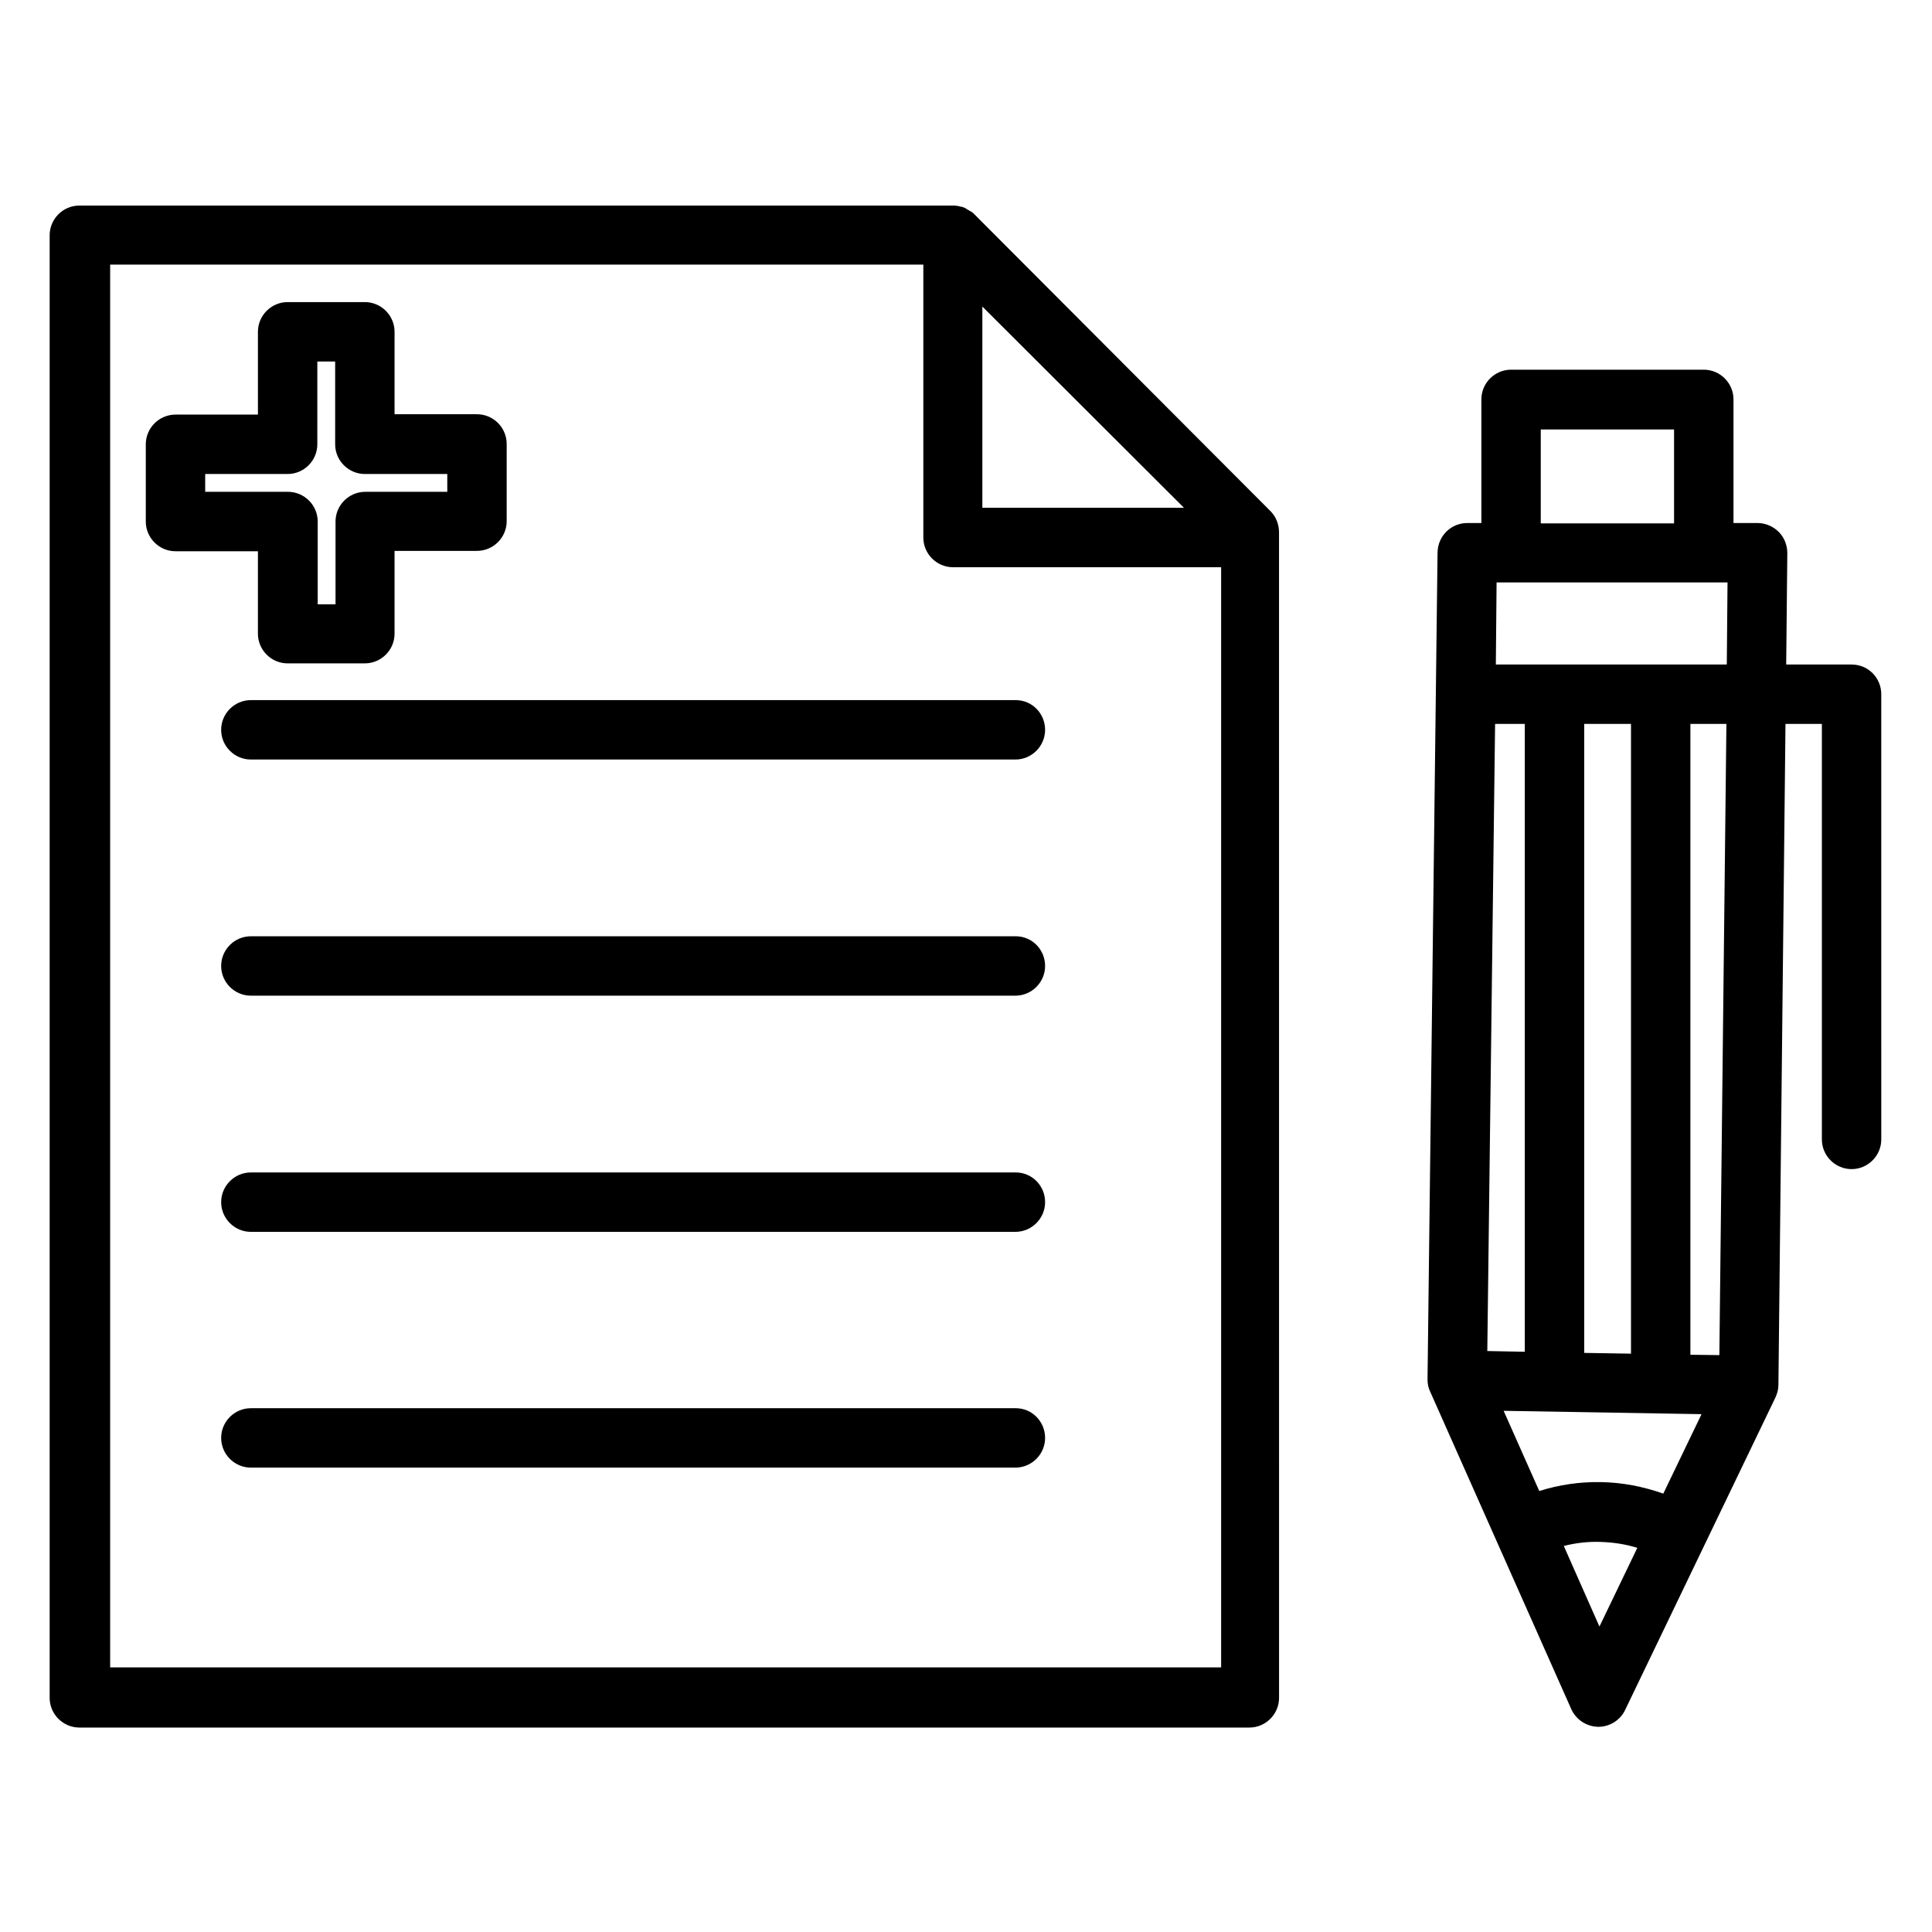
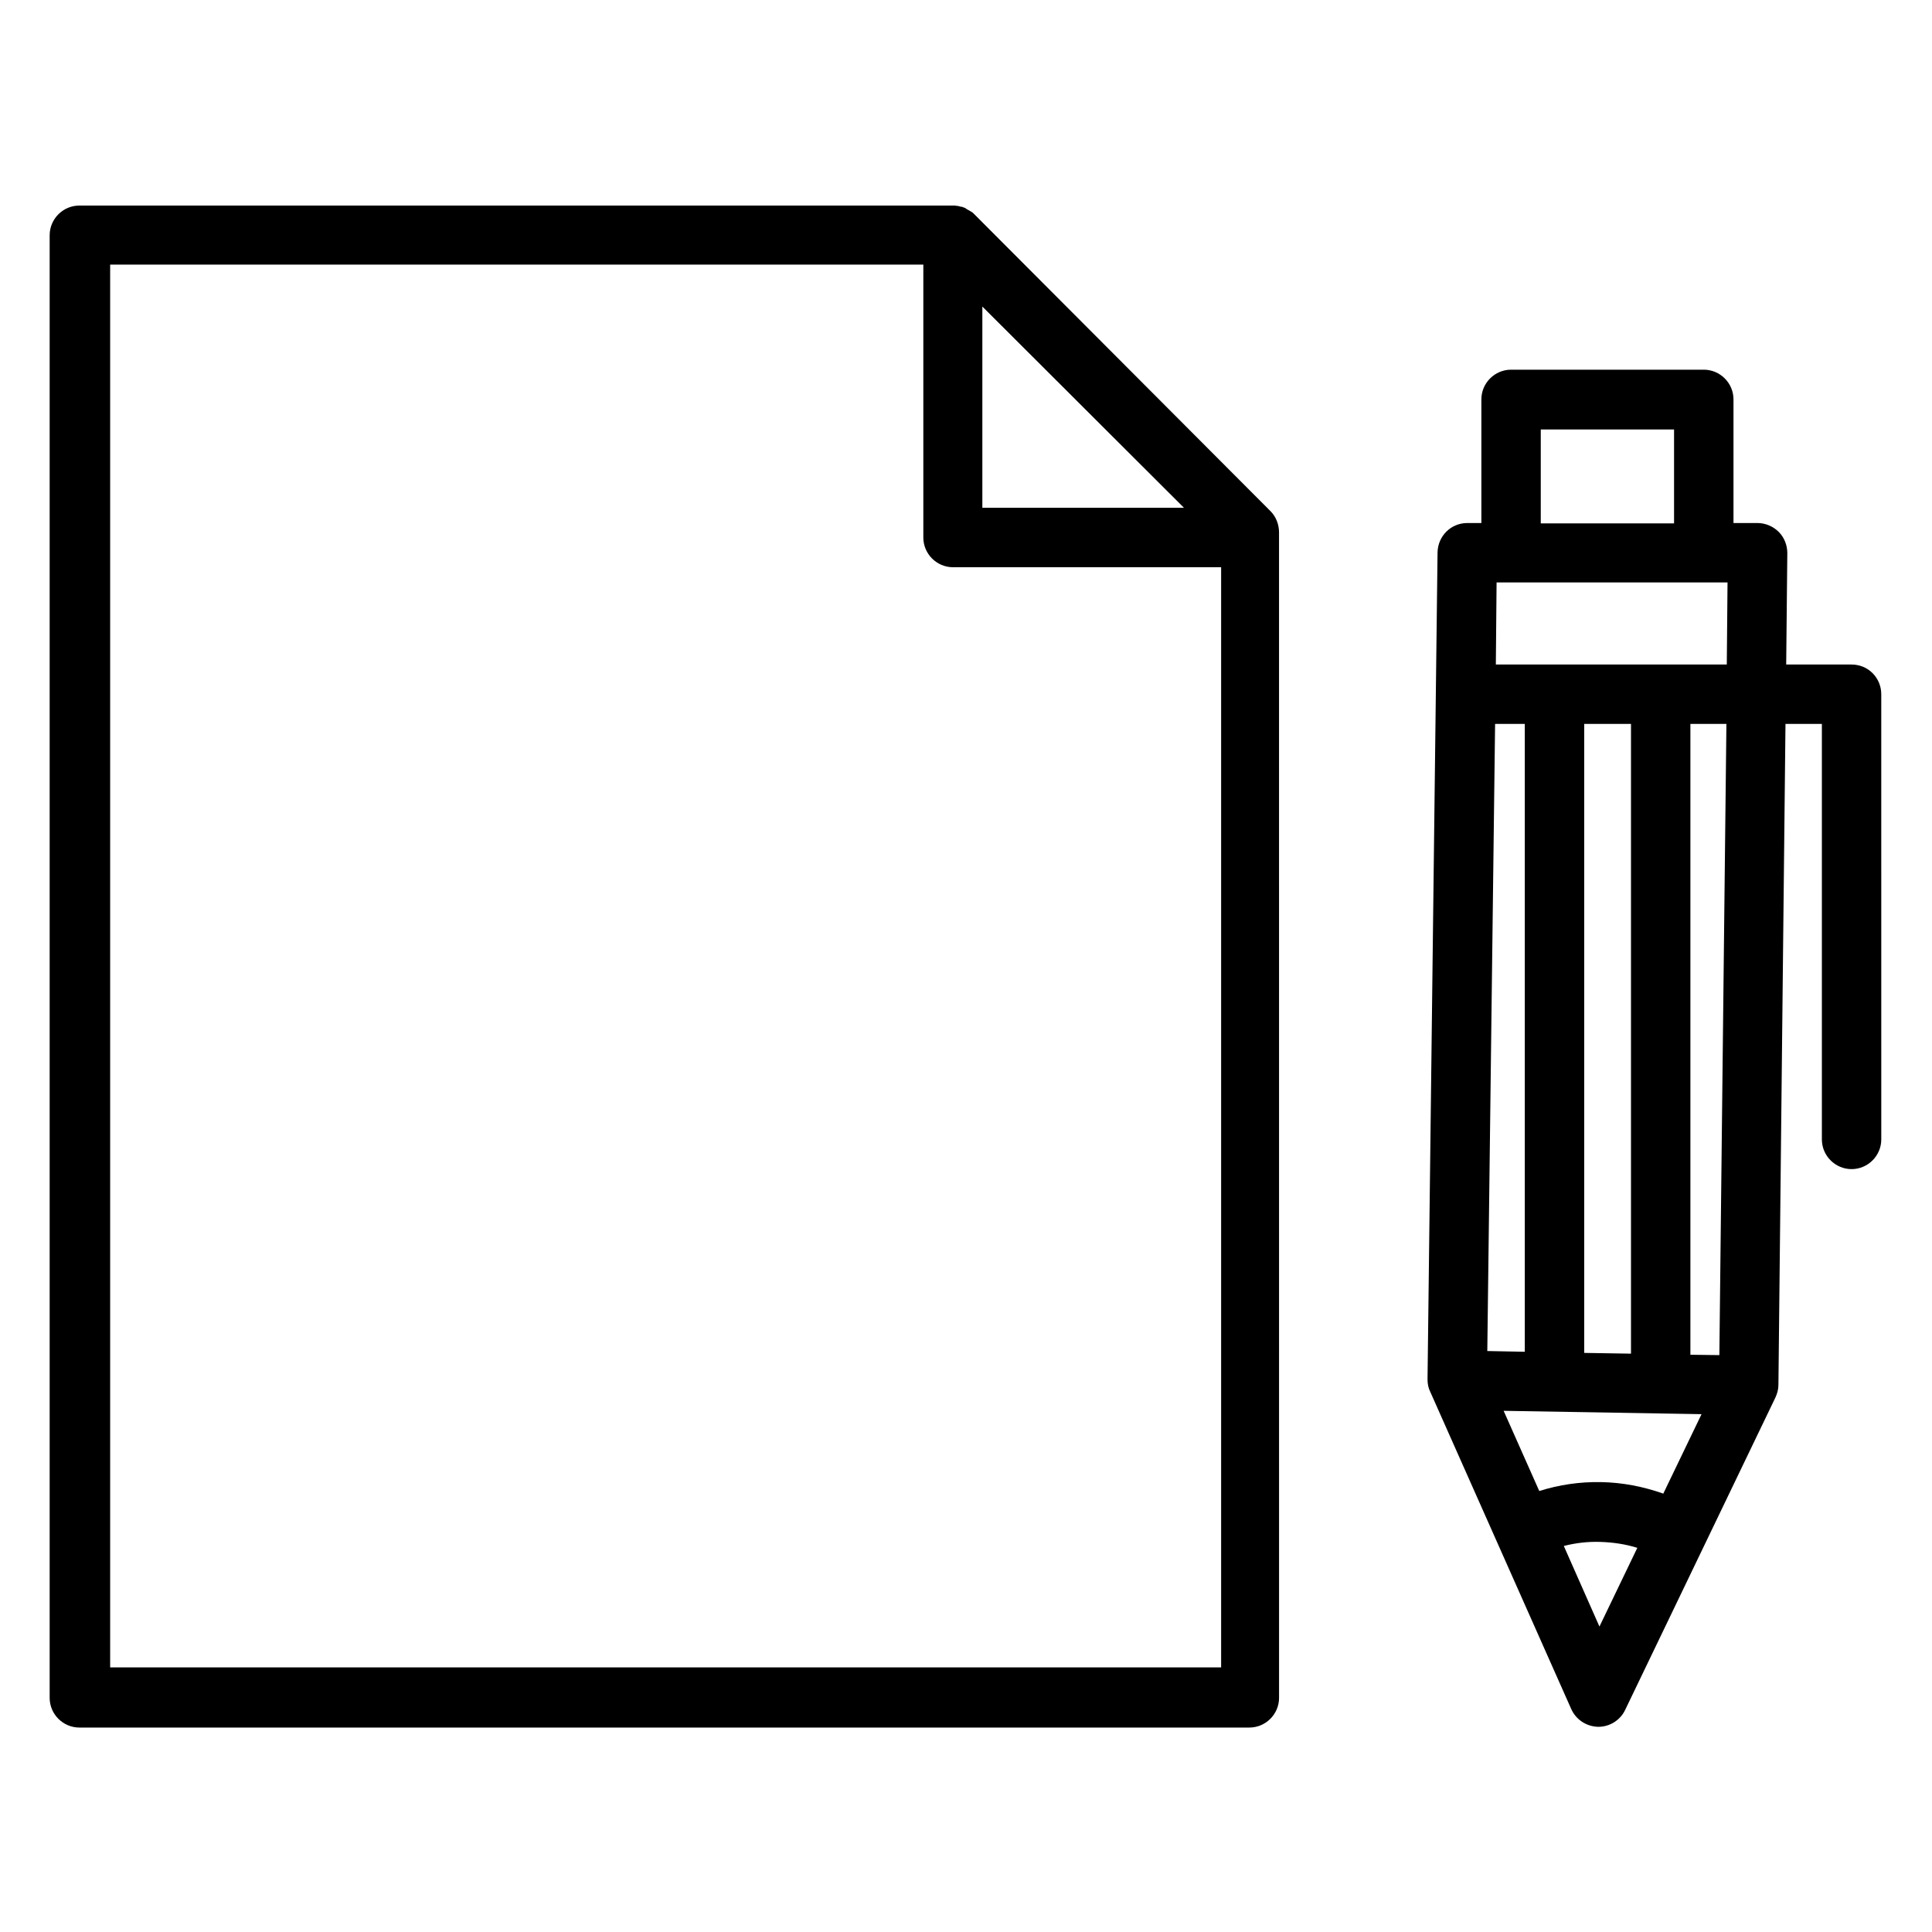
<svg xmlns="http://www.w3.org/2000/svg" fill="#000000" width="800px" height="800px" version="1.1" viewBox="144 144 512 512">
  <g>
    <path d="m402.07 200.64c-0.195-0.195-0.395-0.395-0.59-0.492-0.098 0-0.098-0.098-0.195-0.098-0.195-0.098-0.297-0.195-0.492-0.297 0 0-0.098-0.098-0.195-0.098-0.195-0.098-0.297-0.195-0.492-0.297 0 0-0.098 0-0.098-0.098-0.195-0.098-0.395-0.195-0.59-0.297h-0.098c-0.195-0.098-0.395-0.195-0.688-0.195h-0.098c-0.195-0.098-0.395-0.098-0.688-0.195h-0.195c-0.195 0-0.395-0.098-0.59-0.098h-0.789-231.24c-4.328 0-7.871 3.543-7.871 7.871v387.6c0 4.328 3.543 7.871 7.871 7.871h310.06c4.328 0 7.871-3.543 7.871-7.871l-0.008-308.88c0-2.066-0.789-4.133-2.262-5.609zm2.262 24.598 53.43 53.332h-53.43zm-231.14 360.64v-371.75h215.5v72.324c0 4.328 3.543 7.871 7.871 7.871h71.047v291.56z" />
-     <path d="m413.18 329.54h-202.7c-4.328 0-7.871 3.543-7.871 7.871 0 4.328 3.543 7.871 7.871 7.871h202.61c4.328 0 7.871-3.543 7.871-7.871 0-4.328-3.441-7.871-7.773-7.871z" />
-     <path d="m413.18 392.12h-202.7c-4.328 0-7.871 3.543-7.871 7.871s3.543 7.871 7.871 7.871h202.61c4.328 0 7.871-3.543 7.871-7.871s-3.441-7.871-7.773-7.871z" />
-     <path d="m413.18 454.71h-202.7c-4.328 0-7.871 3.543-7.871 7.871s3.543 7.871 7.871 7.871h202.61c4.328 0 7.871-3.543 7.871-7.871 0-4.332-3.441-7.871-7.773-7.871z" />
-     <path d="m413.18 517.19h-202.7c-4.328 0-7.871 3.543-7.871 7.871s3.543 7.871 7.871 7.871h202.61c4.328 0 7.871-3.543 7.871-7.871s-3.441-7.871-7.773-7.871z" />
-     <path d="m212.35 311.93c0 4.328 3.543 7.871 7.871 7.871h20.469c4.328 0 7.871-3.543 7.871-7.871v-21.941h21.844c4.328 0 7.871-3.543 7.871-7.871v-20.469c0-4.328-3.543-7.871-7.871-7.871h-21.844v-21.848c0-4.328-3.543-7.871-7.871-7.871h-20.465c-4.328 0-7.871 3.543-7.871 7.871v21.941l-21.848 0.004c-4.328 0-7.871 3.543-7.871 7.871v20.469c0 4.328 3.543 7.871 7.871 7.871h21.844zm-13.973-37.59v-4.723h21.844c4.328 0 7.871-3.543 7.871-7.871l0.004-21.941h4.723v21.941c0 4.328 3.543 7.871 7.871 7.871h21.844v4.723h-21.746c-4.328 0-7.871 3.543-7.871 7.871v21.941h-4.723v-21.941c0-4.328-3.543-7.871-7.871-7.871z" />
    <path d="m634.68 320.1h-17.32l0.297-29.52c0-2.066-0.789-4.133-2.262-5.609-1.477-1.477-3.543-2.363-5.609-2.363h-6.394v-32.766c0-4.328-3.543-7.871-7.871-7.871h-51.07c-4.328 0-7.871 3.543-7.871 7.871v32.766h-3.742c-4.328 0-7.773 3.445-7.871 7.773l-2.656 219.14c0 1.18 0.195 2.262 0.688 3.246l37.391 84.133c1.277 2.856 4.035 4.625 7.086 4.723h0.098c3.051 0 5.805-1.77 7.086-4.43l39.852-82.852c0.492-1.082 0.789-2.164 0.789-3.344l1.871-175.15h9.645v110.11c0 4.328 3.543 7.871 7.871 7.871s7.871-3.543 7.871-7.871l-0.004-117.98c0-4.328-3.445-7.871-7.871-7.871zm-35.031 183.02-7.676-0.098v-167.18h9.543zm-14.859 36.703c-5.312-1.871-10.824-2.953-16.531-3.051-5.609-0.098-11.02 0.688-16.336 2.363l-9.445-21.254 52.449 0.887zm-44.18-241.47h61.203l-0.195 21.746h-61.203zm23.223 204.18v-166.69h12.398v166.89zm-15.746-166.69v166.39l-9.938-0.195 2.066-166.2zm4.231-78.031h35.324v24.895h-35.324zm15.551 317.24-9.445-21.352c3.051-0.789 6.297-1.18 9.543-1.082 3.445 0.098 6.789 0.59 9.938 1.574z" />
  </g>
</svg>